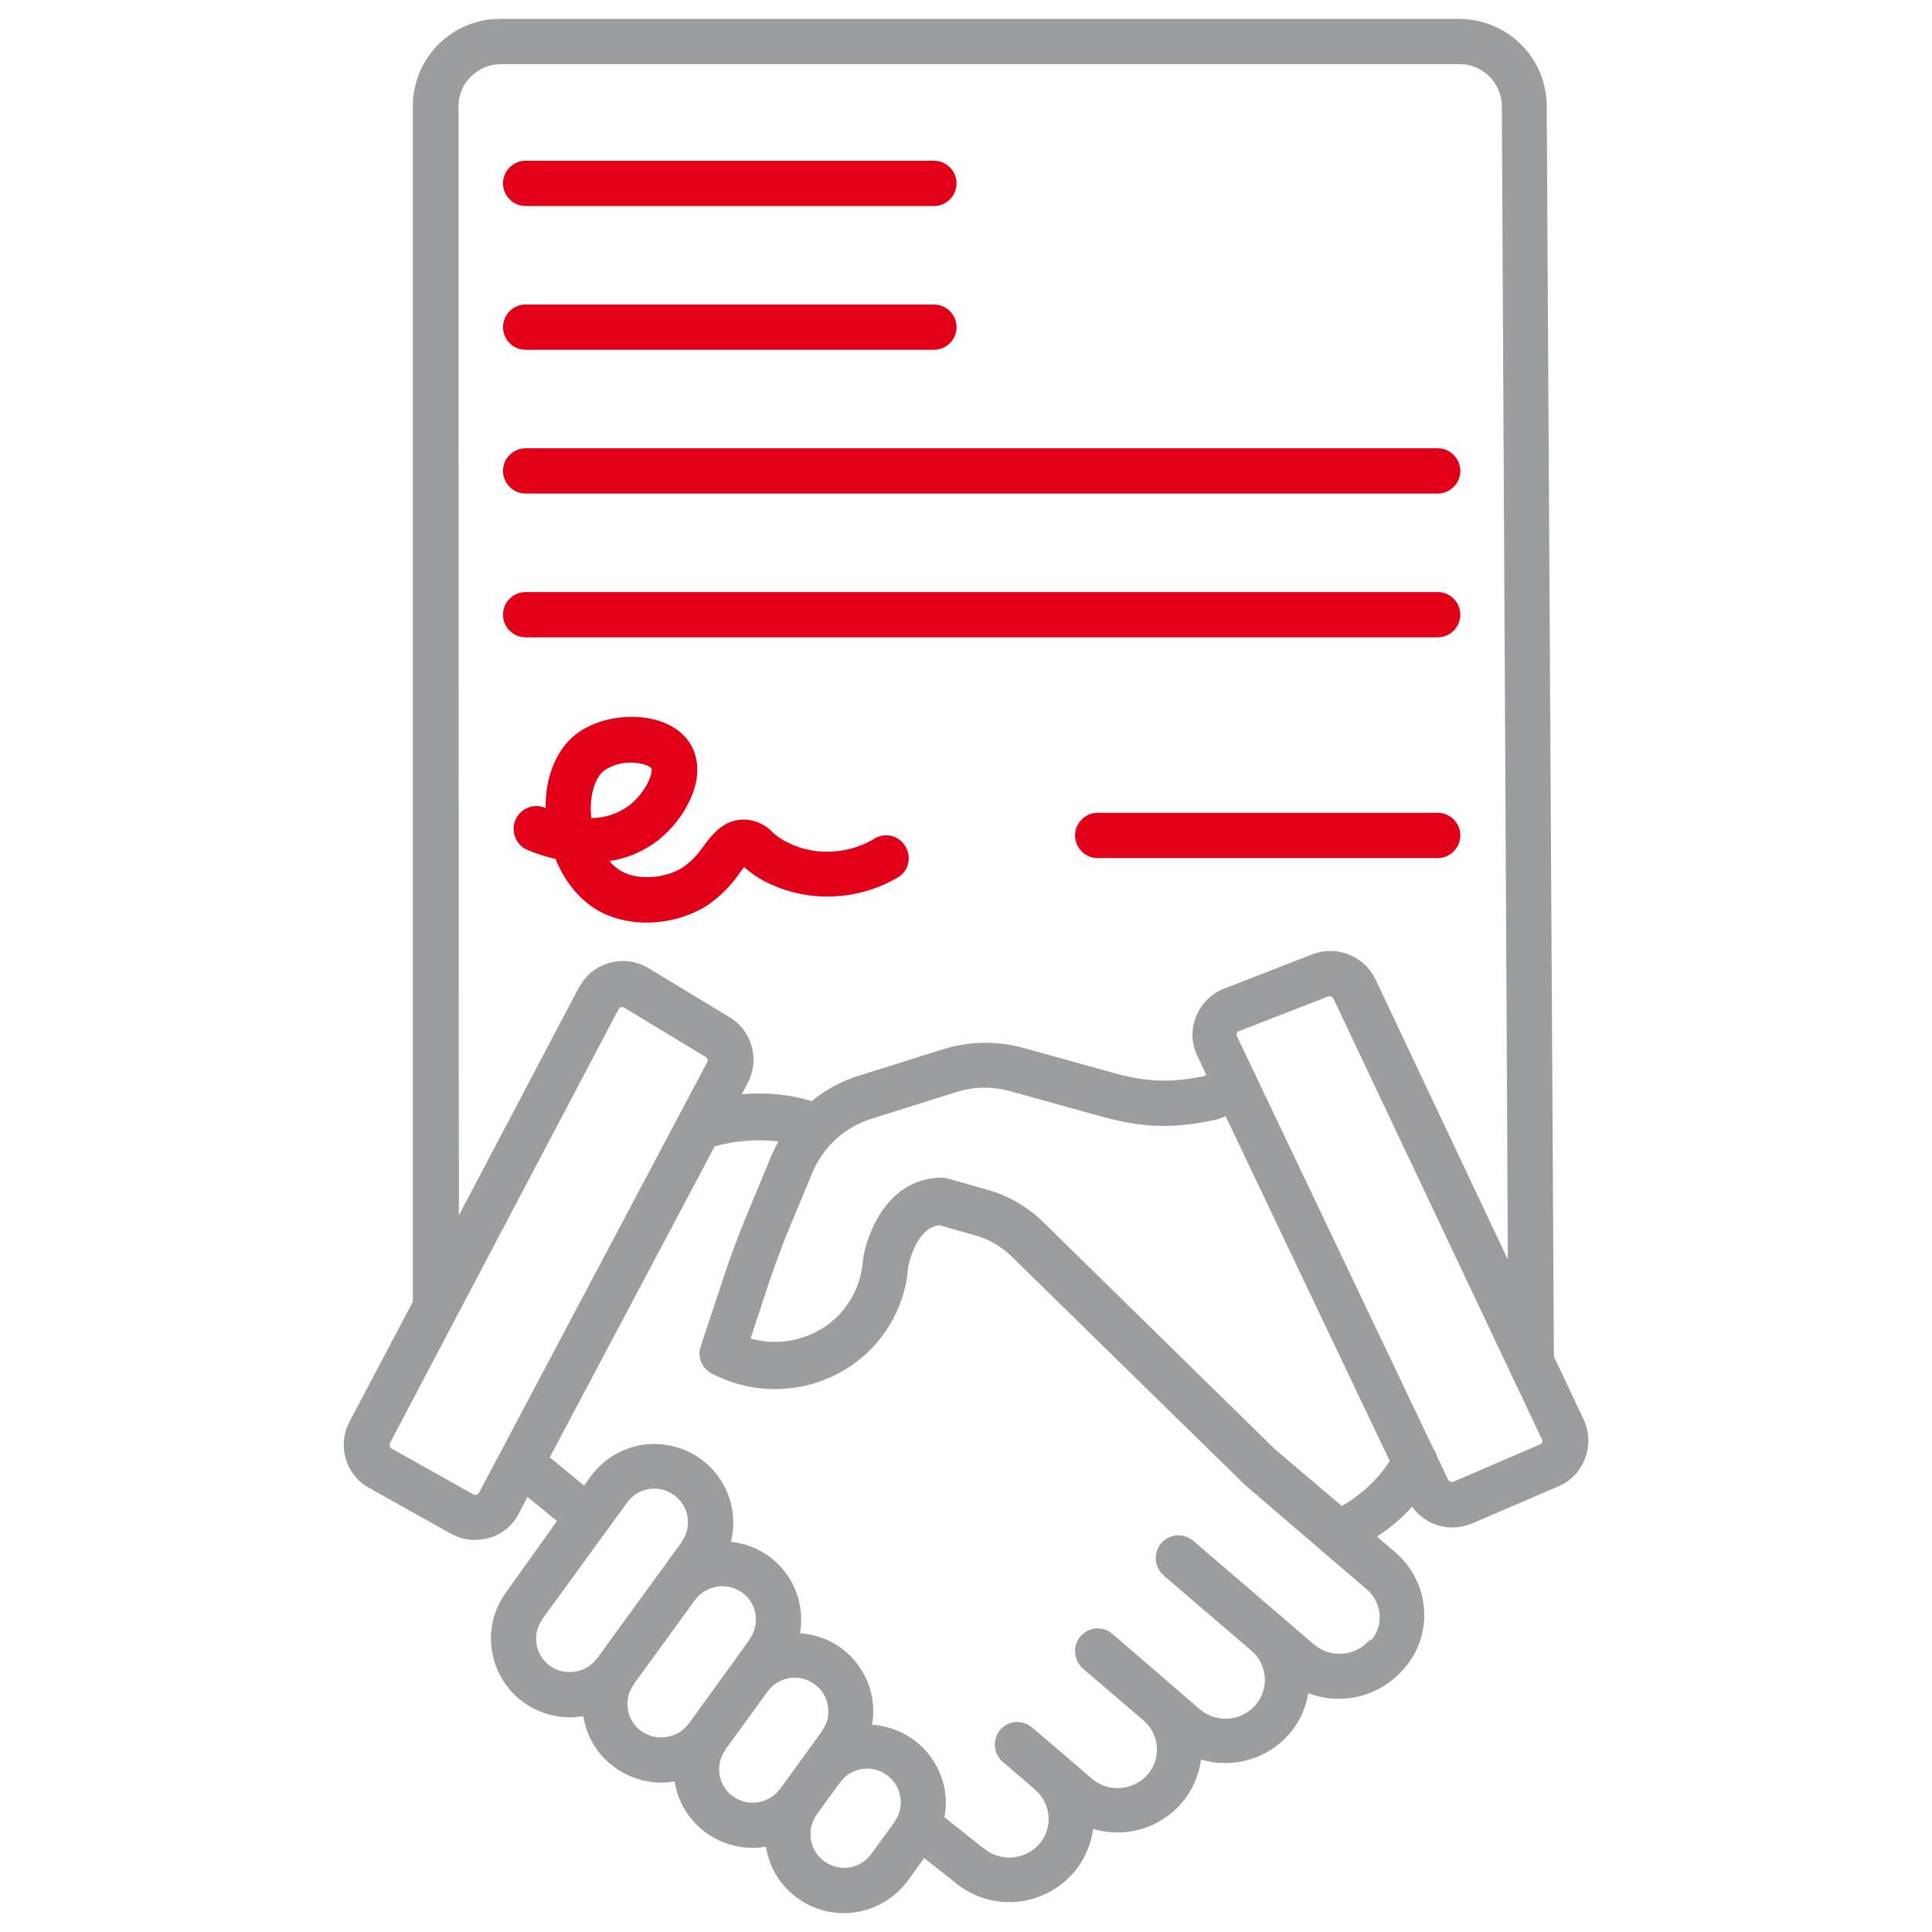
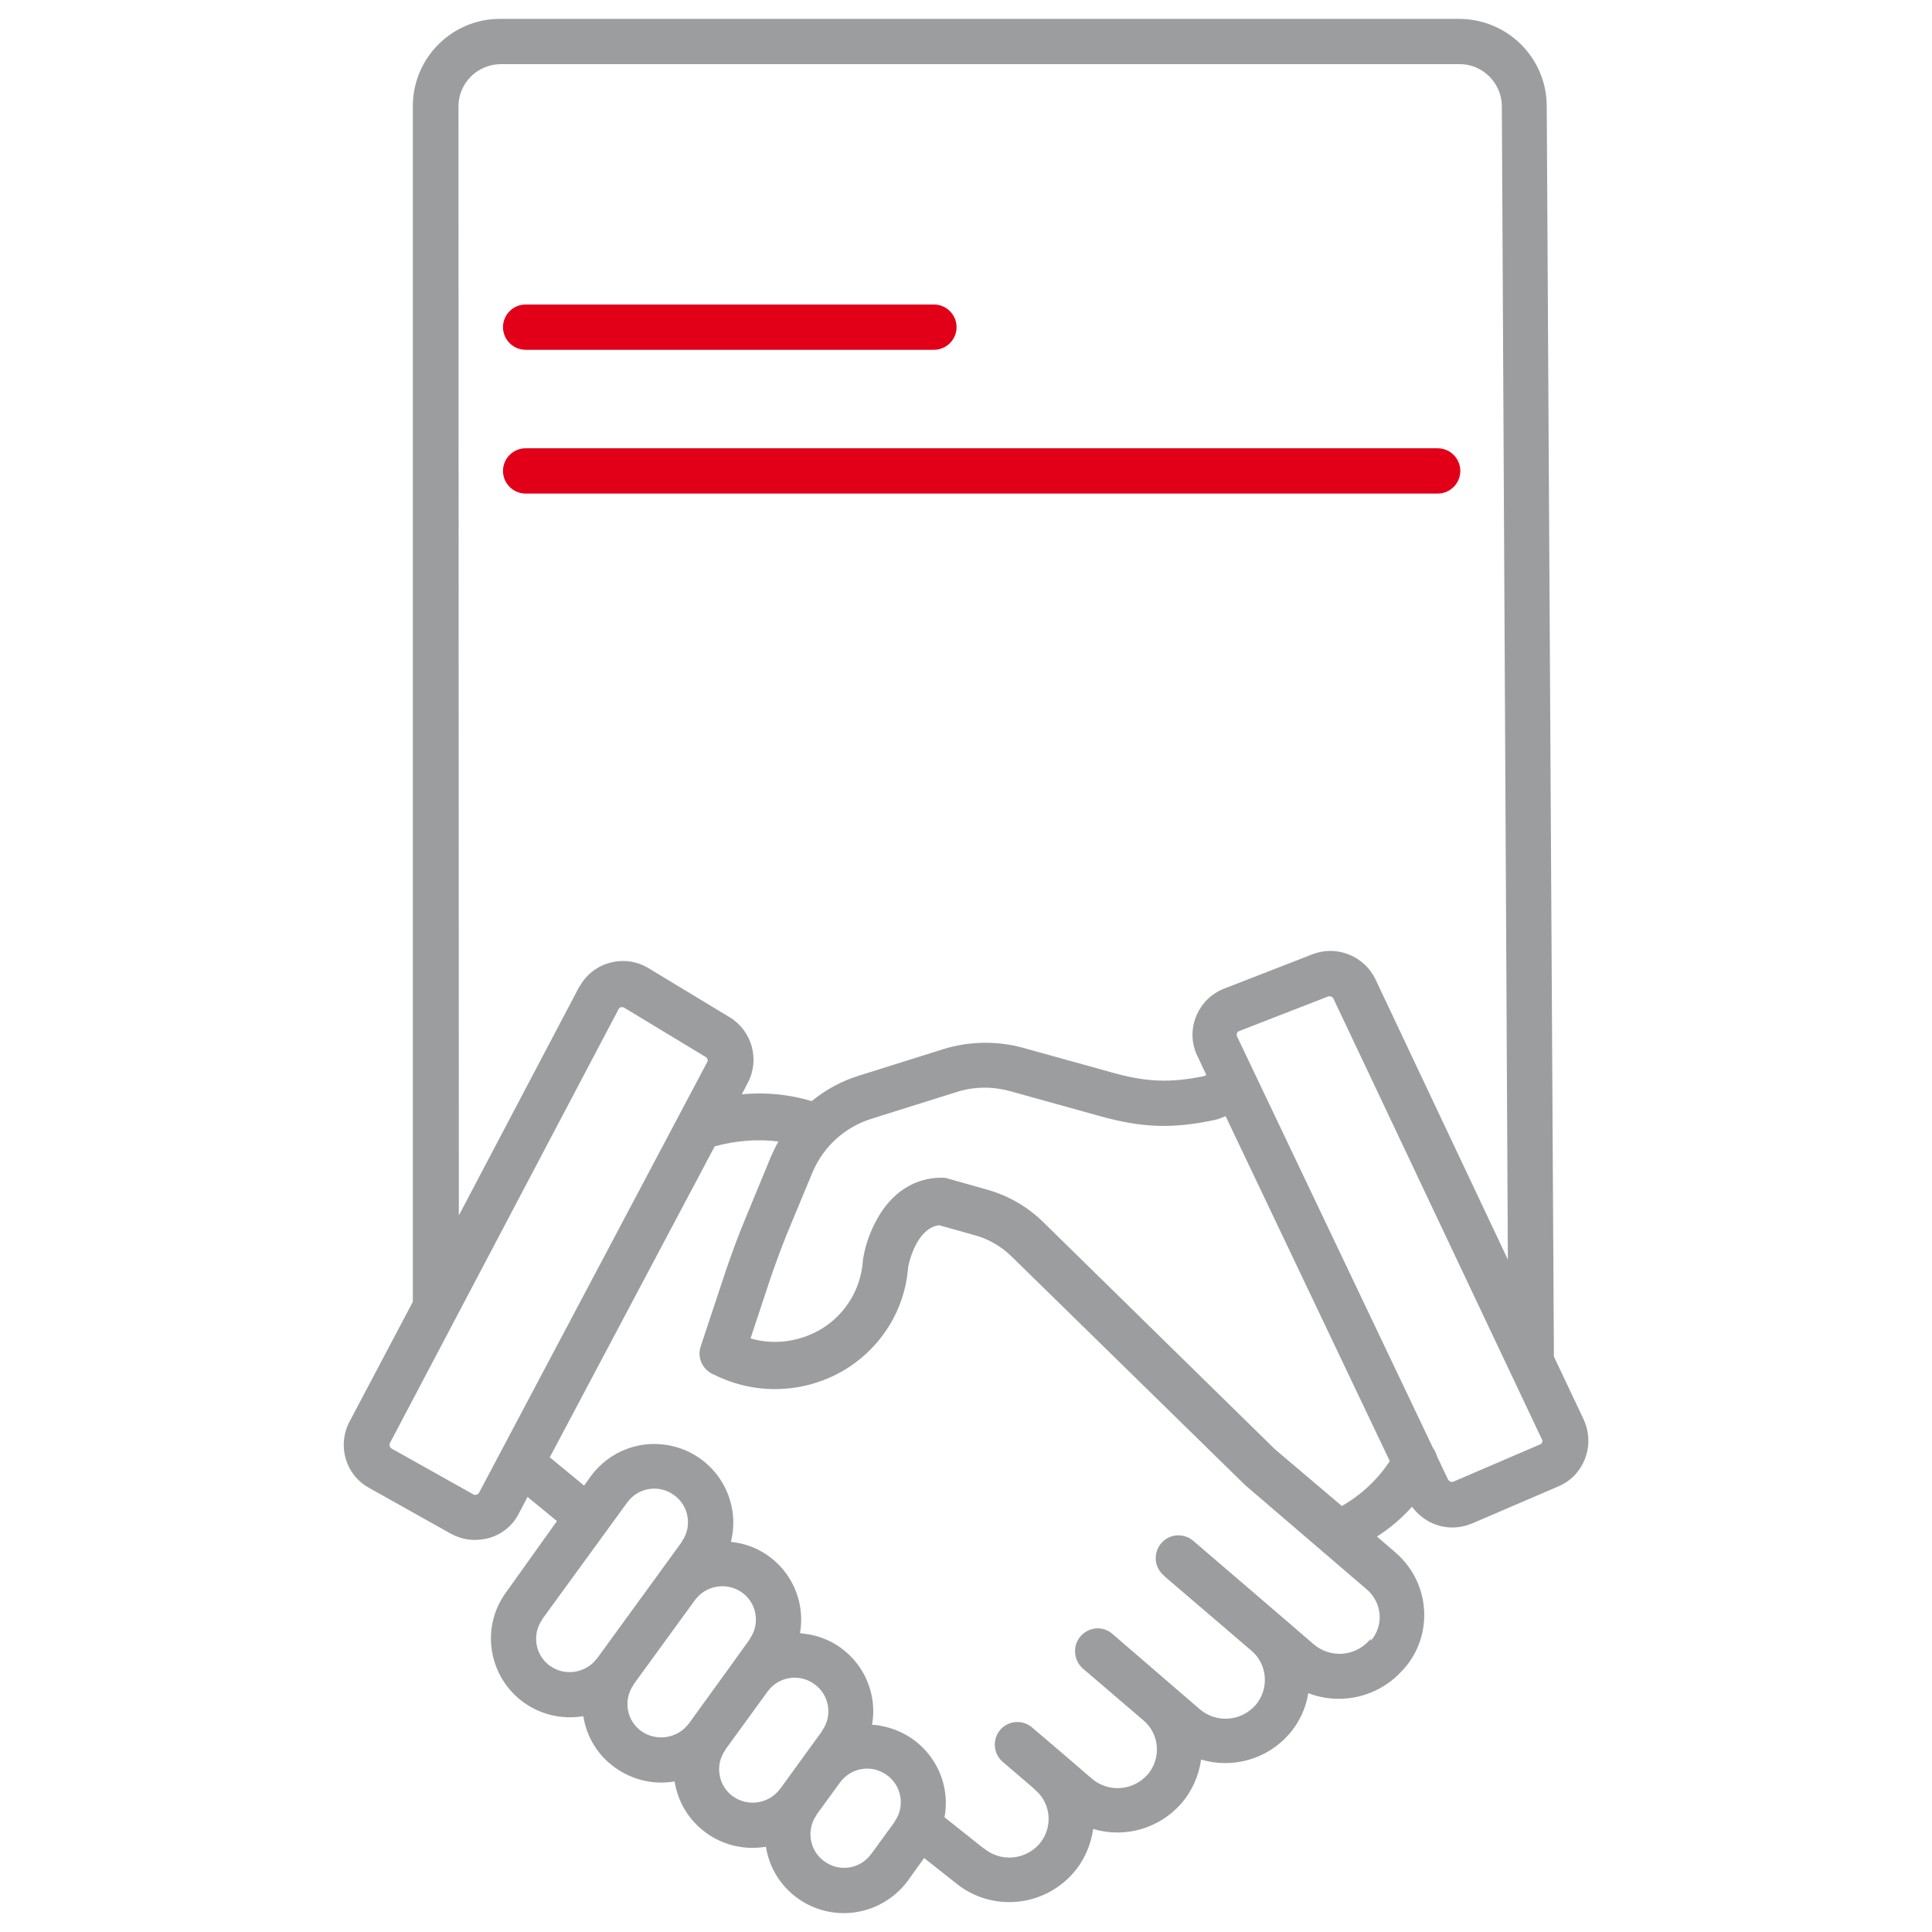
<svg xmlns="http://www.w3.org/2000/svg" version="1.1" id="Layer_1" x="0px" y="0px" viewBox="0 0 512 512" style="enable-background:new 0 0 512 512;" xml:space="preserve">
  <style type="text/css">
	.st0{fill:#9C9D9F;}
	.st1{fill:#E20019;}
</style>
  <path class="st0" d="M374.2,399.3c2.5,3.4,6.4,5.5,10.7,5.5c1.8,0,3.6-0.4,5.3-1.1l22.8-9.8c6.6-2.8,9.7-10.5,6.9-17.2  c-0.1-0.2-0.1-0.3-0.2-0.5l-7.9-16.7L409.9,28c-0.1-12.8-10.5-23-23.3-23H132.7c-12.8-0.1-23.2,10.2-23.3,23V345l-16.8,31.8  c-3.3,6.3-1,14.1,5.2,17.5l21.6,12.1c2,1.1,4.2,1.7,6.4,1.7c1.3,0,2.5-0.2,3.8-0.5c3.4-1,6.3-3.3,7.9-6.5l2.3-4.4l7.8,6.4L134.1,422  c-6.8,9.3-4.7,22.3,4.6,29.1c3.6,2.6,7.9,4,12.3,4c1.2,0,2.4-0.1,3.6-0.3c0,0,0,0.1,0,0.1c0.9,5.5,3.9,10.4,8.5,13.6  c3.5,2.5,7.8,3.9,12.1,3.9c1.2,0,2.4-0.1,3.6-0.3c0,0,0,0.1,0,0.1c1.6,10.1,10.4,17.5,20.6,17.5c1.2,0,2.4-0.1,3.6-0.3  c0,0,0,0.1,0,0.1c1.6,10.1,10.4,17.5,20.6,17.5c6.7,0,13-3.2,17-8.6l4.3-6l8.1,6.4c9.4,7.9,23.3,6.8,31.4-2.4  c2.9-3.3,4.7-7.4,5.3-11.7c8.4,2.5,17.5-0.1,23.3-6.7c2.9-3.3,4.7-7.4,5.3-11.7c8.4,2.5,17.5-0.1,23.3-6.7c2.7-3.1,4.5-6.9,5.1-10.9  c8.8,3.4,18.9,0.9,25.1-6.2l0.3-0.3c7.9-9,6.9-22.7-2.1-30.6c-0.1-0.1-0.1-0.1-0.2-0.2l-4.9-4.2C368.4,405,371.5,402.3,374.2,399.3  L374.2,399.3z M408.7,382.2c-0.1,0.3-0.3,0.5-0.6,0.6l-22.8,9.8c-0.6,0.3-1.3,0-1.6-0.6l-2.9-6.1c-0.2-0.8-0.6-1.6-1.1-2.3  l-51.9-109c-0.1-0.3-0.1-0.6,0-0.8c0.1-0.3,0.4-0.5,0.7-0.6l23.4-9.1c0.6-0.2,1.2,0,1.5,0.6l55.2,116.7  C408.8,381.6,408.8,381.9,408.7,382.2z M121.5,28c0.1-6.1,5.1-11,11.3-11h253.9c6.1-0.1,11.2,4.9,11.3,11l1.6,305.8l-35.1-74.3  c-3-6.2-10.3-9.1-16.7-6.6l-23.4,9.1c-6.7,2.6-10.1,10.2-7.5,16.9c0.1,0.3,0.2,0.6,0.4,0.9l2.4,5.1l-0.7,0.3  c-8.9,1.8-15.2,1.6-24.4-1l-23.4-6.5c-6.9-1.9-14.3-1.8-21.1,0.3l-22.6,7.1c-4.5,1.4-8.7,3.7-12.4,6.7c-6-1.8-12.3-2.4-18.5-1.8  l1.6-3.1c3.2-6.1,1.1-13.7-4.8-17.3l-21.5-13c-6.2-3.8-14.4-1.8-18.1,4.5c-0.1,0.2-0.2,0.4-0.4,0.6l-31.8,60.4L121.5,28z M127,395.5  c-0.1,0.3-0.4,0.5-0.7,0.6c-0.3,0.1-0.7,0.1-0.9-0.1l-21.6-12.1c-0.5-0.3-0.7-0.9-0.5-1.4l60.6-115c0.1-0.3,0.4-0.5,0.7-0.6  c0.1,0,0.2,0,0.3,0c0.2,0,0.4,0.1,0.6,0.2l21.5,13c0.5,0.3,0.7,0.9,0.4,1.4L127,395.5z M145.8,441.5c-4-2.8-4.9-8.4-2.1-12.3  c0,0,0,0,0-0.1l22.5-30.9c2.9-4,8.4-4.9,12.4-2c4,2.8,4.9,8.4,2.1,12.3c0,0,0,0,0,0.1l-6.1,8.4l-16.3,22.4l-0.1,0.1  C155.3,443.4,149.8,444.3,145.8,441.5L145.8,441.5z M170,458.8c-4-2.8-4.9-8.4-2.1-12.3c0,0,0,0,0-0.1l16.3-22.4  c2.9-3.9,8.4-4.8,12.4-2c4,2.8,4.9,8.4,2.1,12.3c0,0,0,0,0,0.1l-5.1,7.1l-11,15.2l-0.1,0.1C179.6,460.7,174,461.6,170,458.8  L170,458.8z M194.3,476.1c-4-2.8-4.9-8.4-2.1-12.3c0,0,0,0,0-0.1l11.2-15.4c2.9-4,8.4-4.9,12.4-2c4,2.8,4.9,8.4,2.1,12.3  c0,0,0,0,0,0.1l-7.4,10.2l-3.7,5.1v0l-0.1,0.1C203.8,478,198.3,478.9,194.3,476.1L194.3,476.1z M230.9,491.3c-2.9,4-8.4,4.9-12.4,2  c-4-2.8-4.9-8.4-2.1-12.3c0,0,0,0,0-0.1l6.2-8.5c2.9-4,8.4-4.9,12.4-2c4,2.8,4.9,8.4,2.1,12.3c0,0,0,0,0,0.1L230.9,491.3z   M363.2,434.4l-0.3,0.3c-3.8,4.3-10.3,4.8-14.7,1.1l-8.7-7.5c0,0,0,0,0,0l-23.2-19.9c-2.5-2.2-6.3-2-8.5,0.5s-2,6.3,0.5,8.5  c0.1,0.1,0.1,0.1,0.2,0.2l0.1,0.1l0.2,0.2c1.9,1.6,12.6,10.8,22.9,19.6c4.2,3.6,4.7,10,1.1,14.3c0,0,0,0.1-0.1,0.1  c-3.8,4.3-10.3,4.8-14.7,1.1L294.8,433c-2.5-2.2-6.3-1.9-8.5,0.7c-0.9,1.1-1.4,2.4-1.4,3.8v0c0,1.8,0.7,3.5,2.1,4.7l16,13.7  c4.3,3.6,4.8,10,1.2,14.3c0,0-0.1,0.1-0.1,0.1c-3.8,4.3-10.3,4.8-14.7,1.1l-7.2-6.2l0,0l-8.8-7.5c-2.6-2.1-6.3-1.7-8.4,0.8  c-2,2.5-1.8,6.1,0.6,8.3l7.6,6.5l1.1,1c4.3,3.6,4.8,10,1.2,14.3c0,0-0.1,0.1-0.1,0.1c-3.8,4.3-10.3,4.8-14.7,1.1  c-0.1,0-0.1-0.1-0.2-0.1l-10.2-8.1c2.1-11.3-5.4-22.1-16.7-24.2c-0.8-0.2-1.6-0.3-2.5-0.3c2-11.3-5.6-22.1-16.9-24  c-0.7-0.1-1.5-0.2-2.2-0.3c2-11.3-5.6-22.1-16.9-24c-0.5-0.1-0.9-0.1-1.4-0.2c2.8-11.2-4-22.5-15.2-25.3c-8.3-2.1-17,1.1-22,8  l-1.7,2.4l-9.1-7.5l43.7-82.4c5.5-1.5,11.2-2,16.9-1.3c-0.7,1.2-1.3,2.5-1.9,3.8l-6.9,16.7c-1.8,4.3-3.4,8.7-4.9,13l-6.9,20.8  c-1,2.9,0.4,6.1,3.3,7.4l1.5,0.7c11.2,5.1,24.2,4.1,34.5-2.6c8.8-5.8,14.6-15.2,15.6-25.7c0-0.3,0.1-0.7,0.1-1  c0.3-1.5,2.4-10.2,8.2-10.9l9.6,2.7c3.6,1,6.8,2.9,9.5,5.5l61.6,60.3c0.1,0.1,0.2,0.2,0.3,0.3l32.3,27.7c4.1,3.5,4.6,9.6,1.1,13.6  C363.3,434.3,363.3,434.4,363.2,434.4L363.2,434.4z M337.8,384l-61.4-60.2c-4.1-4-9.1-6.9-14.7-8.5l-10.6-3  c-0.5-0.2-1.1-0.2-1.6-0.2c-7.2,0-13.3,4-17.2,11.2c-1.7,3.1-2.9,6.5-3.5,9.9c0,0.2-0.1,0.4-0.1,0.6c0,0.4-0.1,0.7-0.1,1.1  c-0.7,6.9-4.5,13.1-10.3,16.9c-5.8,3.7-12.8,4.8-19.4,2.9l5.1-15.4c1.4-4.1,2.9-8.2,4.5-12.2l6.9-16.6c2.9-6.7,8.5-11.8,15.5-14  l22.6-7.1c4.7-1.5,9.6-1.5,14.3-0.2l23.4,6.5c11.4,3.2,19.4,3.5,30.7,1.1c0.4-0.1,0.7-0.2,1.1-0.3l1.8-0.7l43.5,91.4  c-3.2,4.9-7.6,9-12.7,11.9L337.8,384z" />
  <path class="st1" d="M139.3,92.7h108.2c3.3,0,6-2.7,6-6s-2.7-6-6-6l0,0H139.3c-3.3,0-6,2.7-6,6S136,92.7,139.3,92.7z" />
  <path class="st1" d="M139.3,130.8H381c3.3,0,6-2.7,6-6s-2.7-6-6-6H139.3c-3.3,0-6,2.7-6,6S136,130.8,139.3,130.8L139.3,130.8z" />
-   <path class="st1" d="M381,168.9c3.3,0,6-2.7,6-6s-2.7-6-6-6H139.3c-3.3,0-6,2.7-6,6s2.7,6,6,6H381z" />
-   <path class="st1" d="M160,242.1c3.5,1.6,7.4,2.4,11.3,2.4c5.6,0,11.1-1.5,15.9-4.4c3.4-2.3,6.4-5.2,8.7-8.6c0.4-0.5,0.9-1.2,1.3-1.7  c1.6,1.4,3.4,2.7,5.3,3.7c5,2.6,10.5,4,16.1,4.1c6.7,0.1,13.4-1.6,19.2-5c2.9-1.6,3.9-5.3,2.2-8.2c-1.6-2.9-5.3-3.9-8.2-2.2  c0,0-0.1,0-0.1,0.1c-3.9,2.3-8.3,3.5-12.9,3.4c-3.7,0-7.4-1-10.6-2.7c-1.3-0.7-2.5-1.5-3.5-2.5c-1.9-2-4.4-3.1-7.1-3.3  c-5.8-0.2-8.9,4-11.2,7.1c-1.5,2.2-3.3,4.1-5.5,5.6c-4.4,2.8-11.3,3.4-15.6,1.3c-1.4-0.7-2.7-1.7-3.8-3c4.7-0.7,9.1-2.6,12.9-5.5  c3.6-2.9,6.6-6.6,8.5-10.8c2.6-5.6,2.5-10.9-0.1-15c-2.2-3.4-6.2-5.8-11.3-6.6c-6.7-1.1-14.1,0.6-18.9,4.3c-5.2,4.1-8.1,11.3-8,19.5  l-0.1,0c-3-1.3-6.6,0.1-7.9,3.2c-1.3,3,0.1,6.6,3.1,7.9l0,0c2.4,1,4.9,1.9,7.5,2.4C149.9,234.3,154.4,239.4,160,242.1L160,242.1z   M160.1,204.2c2.1-1.4,4.7-2.2,7.2-2.1c0.7,0,1.5,0.1,2.2,0.2c2.1,0.4,3,1.1,3.1,1.3c0.6,1-1.3,6.3-5.8,9.8  c-2.9,2.2-6.5,3.4-10.1,3.4C156.1,211.3,157.5,206.2,160.1,204.2z" />
-   <path class="st1" d="M381,215.4h-90.1c-3.3,0-6,2.7-6,6s2.7,6,6,6H381c3.3,0,6-2.7,6-6S384.3,215.4,381,215.4L381,215.4z" />
-   <path class="st1" d="M139.3,54.6h108.2c3.3,0,6-2.7,6-6s-2.7-6-6-6l0,0H139.3c-3.3,0-6,2.7-6,6S136,54.6,139.3,54.6z" />
</svg>